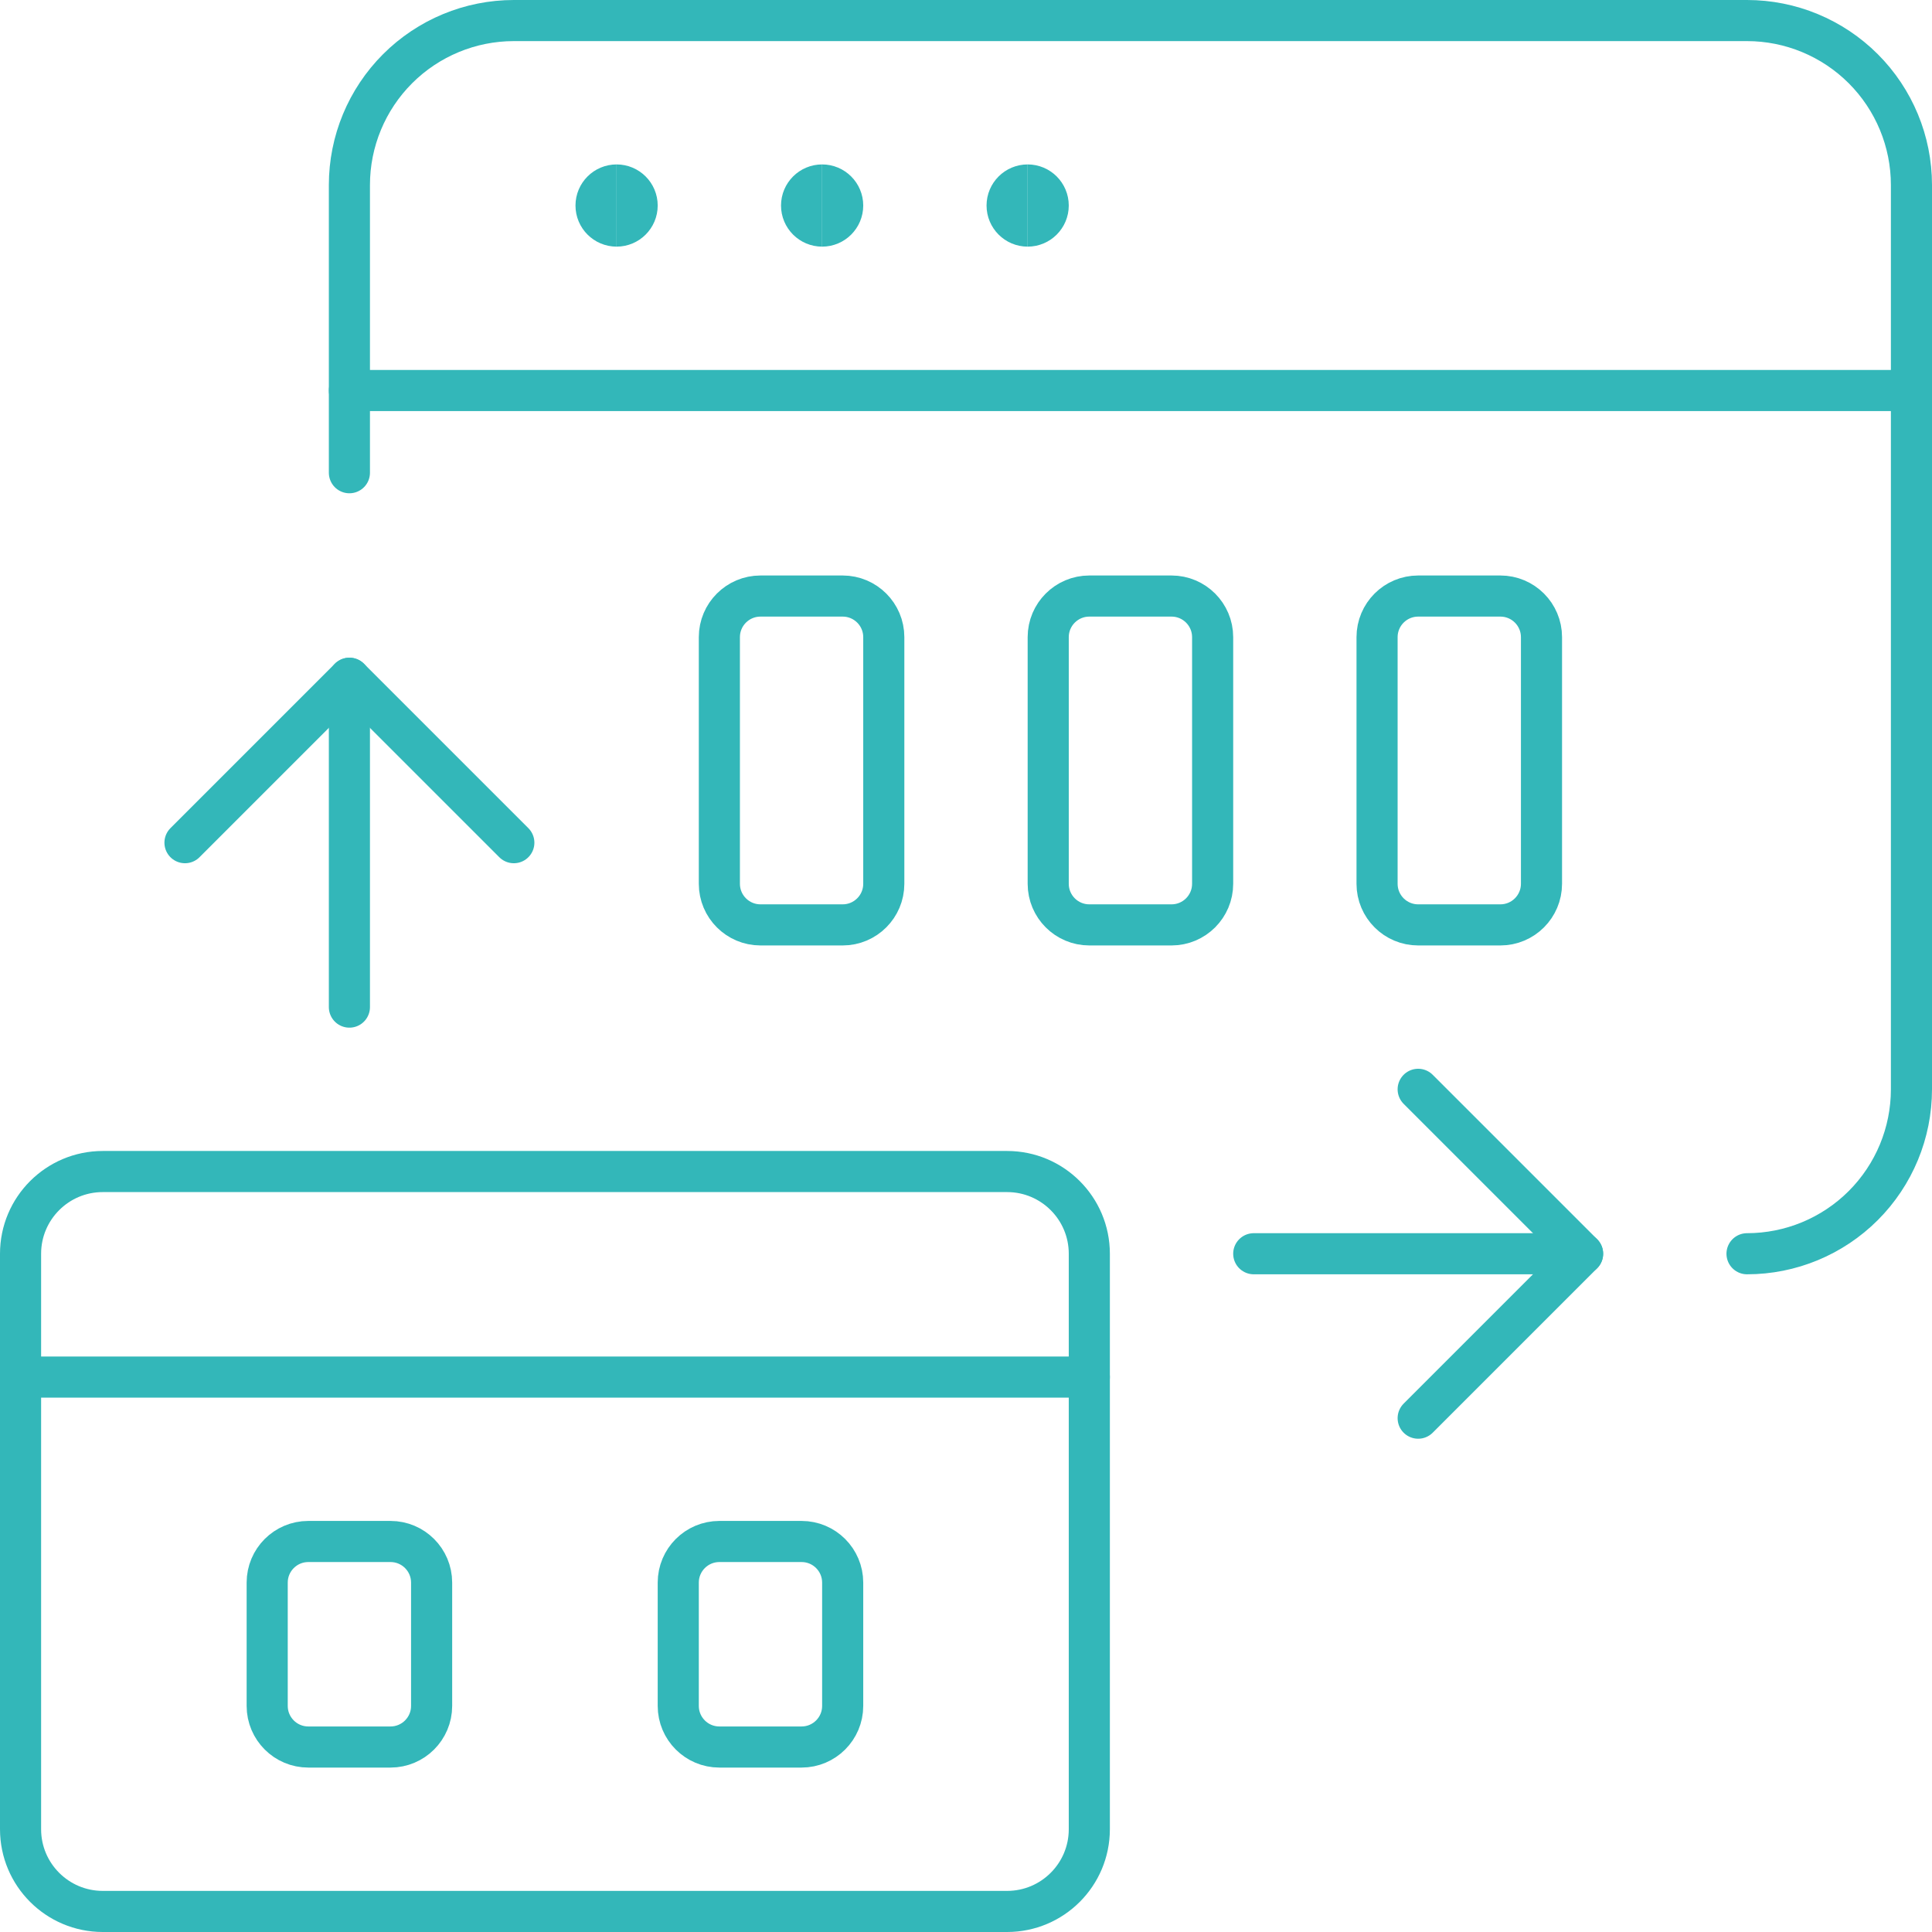
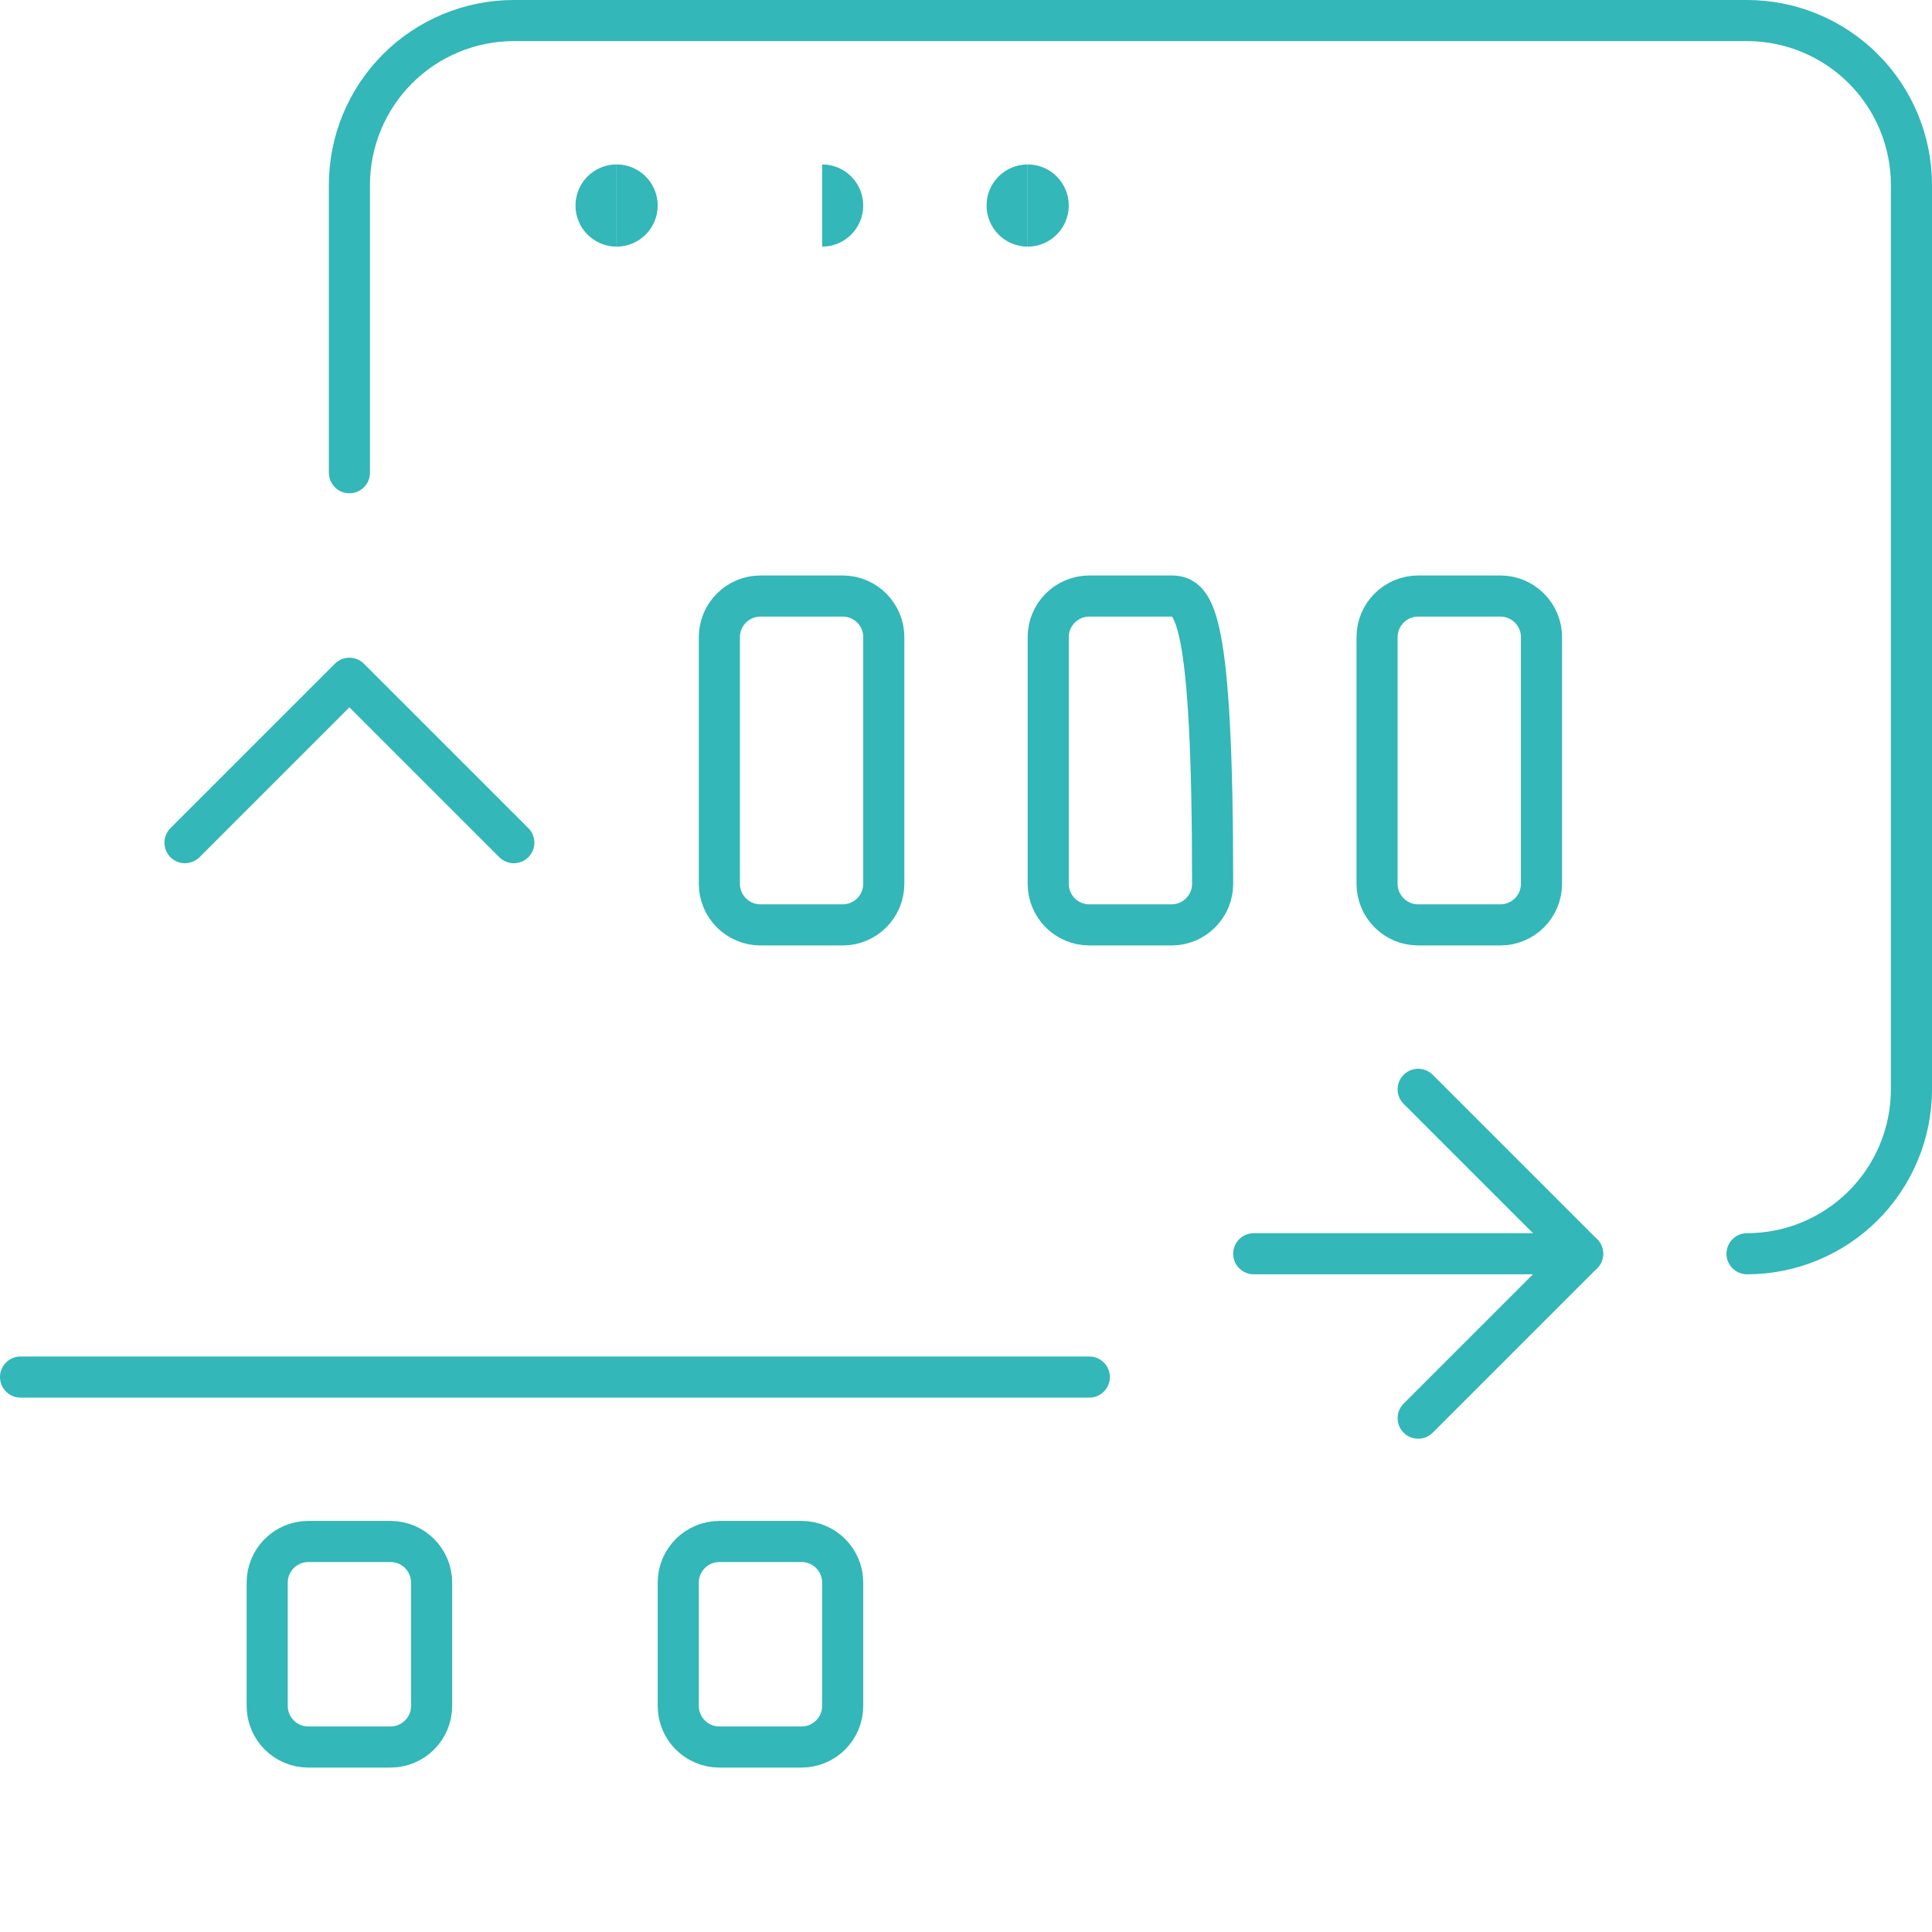
<svg xmlns="http://www.w3.org/2000/svg" fill="none" viewBox="0.25 0.25 23.5 23.5" height="120" width="120" stroke-width="0.5">
-   <path stroke="#33b7b9" stroke-linecap="round" stroke-linejoin="round" d="M4.5 8.5V12.5" />
  <path stroke="#33b7b9" stroke-linecap="round" stroke-linejoin="round" d="M2.5 10.5L4.5 8.5L6.5 10.5" />
  <path stroke="#33b7b9" stroke-linecap="round" stroke-linejoin="round" d="M19.5 15.5H15.5" />
  <path stroke="#33b7b9" stroke-linecap="round" stroke-linejoin="round" d="M17.5 13.5L19.5 15.5L17.5 17.5" />
  <path stroke="#33b7b9" stroke-linecap="round" stroke-linejoin="round" d="M5 19H4C3.724 19 3.5 19.224 3.5 19.5V21C3.5 21.276 3.724 21.5 4 21.5H5C5.276 21.5 5.5 21.276 5.5 21V19.5C5.5 19.224 5.276 19 5 19Z" />
  <path stroke="#33b7b9" stroke-linecap="round" stroke-linejoin="round" d="M10 19H9C8.724 19 8.5 19.224 8.5 19.5V21C8.5 21.276 8.724 21.5 9 21.5H10C10.276 21.5 10.5 21.276 10.5 21V19.5C10.5 19.224 10.276 19 10 19Z" />
  <path stroke="#33b7b9" stroke-linecap="round" stroke-linejoin="round" d="M10.5 7.5H9.5C9.224 7.5 9 7.724 9 8V11C9 11.276 9.224 11.5 9.5 11.5H10.5C10.776 11.5 11 11.276 11 11V8C11 7.724 10.776 7.5 10.5 7.5Z" />
-   <path stroke="#33b7b9" stroke-linecap="round" stroke-linejoin="round" d="M14.5 7.5H13.5C13.224 7.5 13 7.724 13 8V11C13 11.276 13.224 11.5 13.5 11.5H14.5C14.776 11.5 15 11.276 15 11V8C15 7.724 14.776 7.5 14.5 7.5Z" />
+   <path stroke="#33b7b9" stroke-linecap="round" stroke-linejoin="round" d="M14.5 7.5H13.5C13.224 7.5 13 7.724 13 8V11C13 11.276 13.224 11.5 13.5 11.5H14.5C14.776 11.5 15 11.276 15 11C15 7.724 14.776 7.5 14.5 7.5Z" />
  <path stroke="#33b7b9" stroke-linecap="round" stroke-linejoin="round" d="M18.5 7.5H17.5C17.224 7.5 17 7.724 17 8V11C17 11.276 17.224 11.5 17.5 11.5H18.5C18.776 11.5 19 11.276 19 11V8C19 7.724 18.776 7.5 18.5 7.5Z" />
-   <path stroke="#33b7b9" stroke-linecap="round" stroke-linejoin="round" d="M4.5 5H23.5" />
  <path stroke="#33b7b9" stroke-linecap="round" stroke-linejoin="round" d="M4.5 6V2.5C4.5 1.97 4.711 1.461 5.086 1.086C5.461 0.711 5.97 0.5 6.5 0.5H21.5C22.03 0.5 22.539 0.711 22.914 1.086C23.289 1.461 23.5 1.97 23.5 2.5V13.5C23.5 14.03 23.289 14.539 22.914 14.914C22.539 15.289 22.03 15.5 21.5 15.5" />
  <path stroke="#33b7b9" d="M7.75 3C7.612 3 7.5 2.888 7.5 2.75C7.5 2.612 7.612 2.5 7.75 2.5" />
  <path stroke="#33b7b9" d="M7.75 3C7.888 3 8 2.888 8 2.75C8 2.612 7.888 2.5 7.75 2.5" />
-   <path stroke="#33b7b9" d="M10.25 3C10.112 3 10 2.888 10 2.75C10 2.612 10.112 2.5 10.25 2.5" />
  <path stroke="#33b7b9" d="M10.25 3C10.388 3 10.5 2.888 10.5 2.75C10.5 2.612 10.388 2.5 10.25 2.5" />
  <path stroke="#33b7b9" d="M12.75 3C12.612 3 12.5 2.888 12.5 2.75C12.5 2.612 12.612 2.5 12.75 2.5" />
  <path stroke="#33b7b9" d="M12.75 3C12.888 3 13 2.888 13 2.75C13 2.612 12.888 2.5 12.75 2.5" />
-   <path stroke="#33b7b9" stroke-linecap="round" stroke-linejoin="round" d="M12.5 14.5H1.5C0.948 14.5 0.5 14.948 0.5 15.5V22.5C0.5 23.052 0.948 23.5 1.5 23.5H12.5C13.052 23.5 13.5 23.052 13.5 22.5V15.5C13.5 14.948 13.052 14.5 12.5 14.5Z" />
  <path stroke="#33b7b9" stroke-linecap="round" stroke-linejoin="round" d="M0.5 17H13.5" />
</svg>